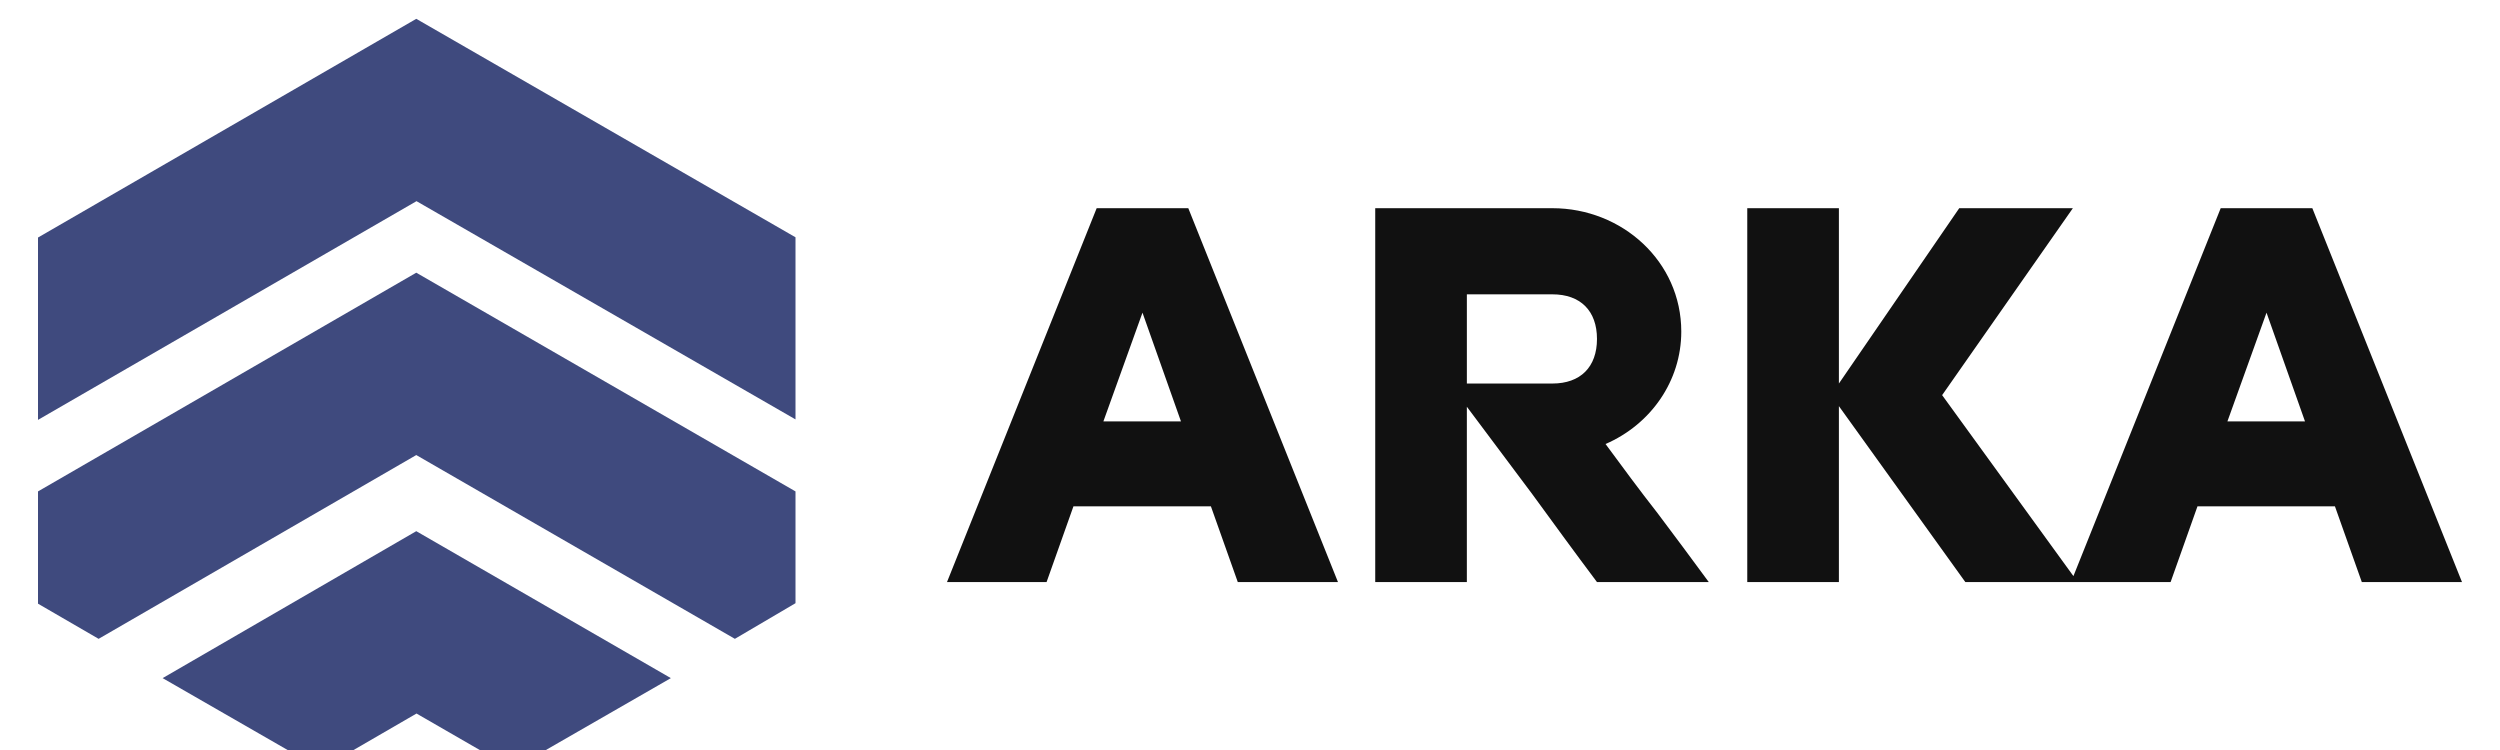
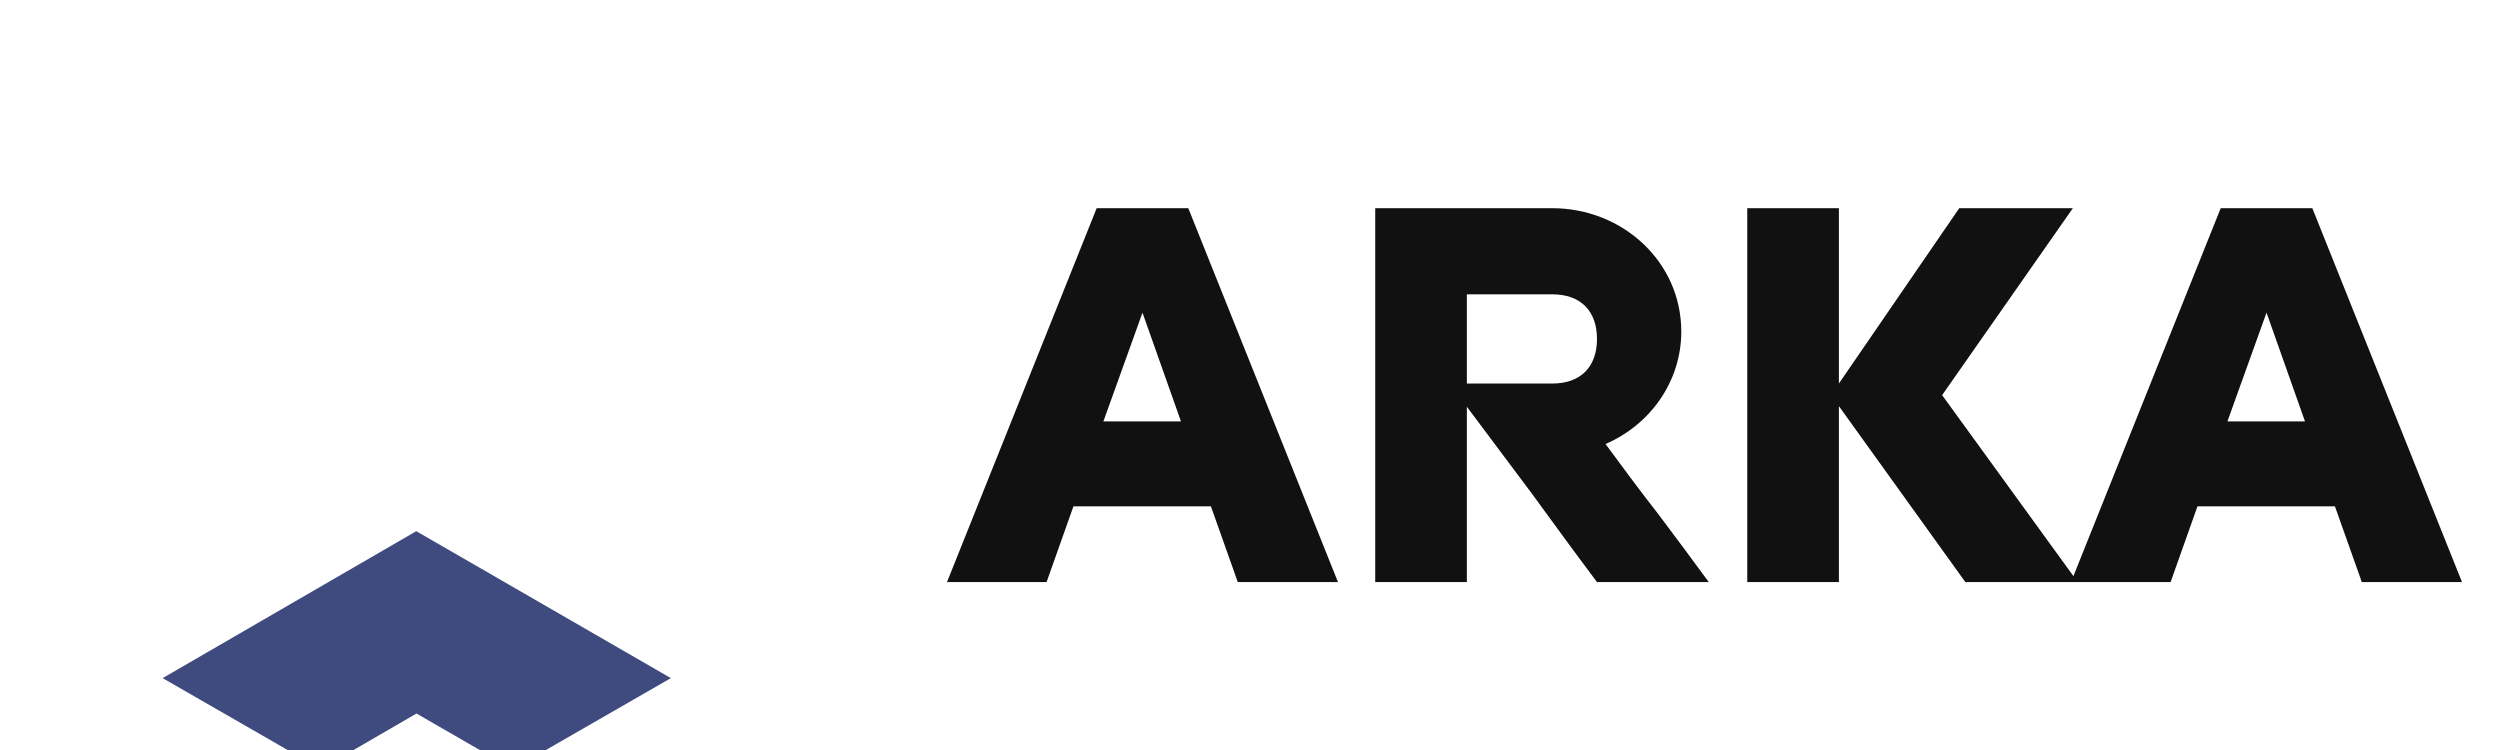
<svg xmlns="http://www.w3.org/2000/svg" version="1.1" width="1000" height="300" viewBox="0 0 1000 300" xml:space="preserve">
  <desc>Created with Fabric.js 5.2.4</desc>
  <defs>
</defs>
  <g transform="matrix(1 0 0 1 500 150)" id="ef413c38-a3d3-4e5f-8a81-15f2862ec12b">
-     <rect style="stroke: none; stroke-width: 1; stroke-dasharray: none; stroke-linecap: butt; stroke-dashoffset: 0; stroke-linejoin: miter; stroke-miterlimit: 4; fill: rgb(255,255,255); fill-rule: nonzero; opacity: 1; visibility: hidden;" vector-effect="non-scaling-stroke" x="-500" y="-150" rx="0" ry="0" width="1000" height="300" />
-   </g>
+     </g>
  <g transform="matrix(Infinity NaN NaN Infinity 0 0)" id="bd373967-71ac-4906-9448-74878702611a">
</g>
  <g transform="matrix(3.03 0 0 3.03 500 150)">
    <g style="">
      <g transform="matrix(1 0 0 1 -110 -20.55)">
-         <path style="stroke: none; stroke-width: 1; stroke-dasharray: none; stroke-linecap: butt; stroke-dashoffset: 0; stroke-linejoin: miter; stroke-miterlimit: 4; fill: rgb(63,74,126); fill-rule: nonzero; opacity: 1;" vector-effect="non-scaling-stroke" transform=" translate(-50, -31.47)" d="M 49.968 29.071 L 100 57.881 L 100 33.84 L 49.936 5 L 0 33.873 L 0 57.945 z" stroke-linecap="round" />
-       </g>
+         </g>
      <g transform="matrix(1 0 0 1 -110 10.66)">
-         <path style="stroke: none; stroke-width: 1; stroke-dasharray: none; stroke-linecap: butt; stroke-dashoffset: 0; stroke-linejoin: miter; stroke-miterlimit: 4; fill: rgb(63,74,126); fill-rule: nonzero; opacity: 1;" vector-effect="non-scaling-stroke" transform=" translate(-50, -62.68)" d="M 91.997 86.85 L 100 82.144 L 100 67.388 L 49.936 38.514 L 0 67.389 L 0 82.209 L 8.002 86.851 L 49.936 62.587 z" stroke-linecap="round" />
-       </g>
+         </g>
      <g transform="matrix(1 0 0 1 -110 36.32)">
        <path style="stroke: none; stroke-width: 1; stroke-dasharray: none; stroke-linecap: butt; stroke-dashoffset: 0; stroke-linejoin: miter; stroke-miterlimit: 4; fill: rgb(63,74,126); fill-rule: nonzero; opacity: 1;" vector-effect="non-scaling-stroke" transform=" translate(-50, -88.34)" d="M 49.968 96.71 L 62.676 104.04 L 83.546 92.036 L 49.936 72.637 L 16.453 92.036 L 37.323 104.039 z" stroke-linecap="round" />
      </g>
      <g transform="matrix(1 0 0 1 60 2.66)">
        <path style="stroke: none; stroke-width: 1; stroke-dasharray: none; stroke-linecap: butt; stroke-dashoffset: 0; stroke-linejoin: miter; stroke-miterlimit: 4; fill: rgb(17,17,17); fill-rule: nonzero; opacity: 1;" vector-effect="non-scaling-stroke" transform=" translate(-220, -54.68)" d="M 154.838 69.355 L 136.693 69.355 L 133.145 79.355 L 120 79.355 L 139.758 30 L 151.854 30 L 171.613 79.355 L 158.387 79.355 z M 140.645 58.145 L 150.887 58.145 L 145.806 43.791 z M 188.629 41.371 L 188.629 53.146 L 199.919 53.146 C 203.629 53.146 205.806 50.968 205.806 47.258 C 205.806 43.548 203.629 41.371 199.919 41.371 z M 206.935 61.129 C 209.193 64.194 211.451 67.259 213.79 70.242 C 216.067 73.265 218.325 76.303 220.564 79.355 L 205.806 79.355 C 202.903 75.485 200.08 71.613 197.258 67.742 C 194.388 63.893 191.511 60.049 188.628 56.21 L 188.628 79.355 L 176.532 79.355 L 176.532 30 L 199.919 30 C 209.113 30 216.935 37.016 216.935 46.29 C 216.935 52.823 212.903 58.549 206.935 61.13 M 225.645 30 L 237.742 30 L 237.742 53.146 L 253.629 30 L 268.629 30 L 251.37 54.678 L 269.273 79.355 L 254.434 79.355 L 237.742 56.13 L 237.742 79.356 L 225.645 79.356 z M 303.225 69.355 L 285.08 69.355 L 281.532 79.355 L 268.387 79.355 L 288.145 30 L 300.242 30 L 320 79.355 L 306.774 79.355 z M 289.032 58.145 L 299.274 58.145 L 294.194 43.791 z" stroke-linecap="round" />
      </g>
    </g>
  </g>
</svg>